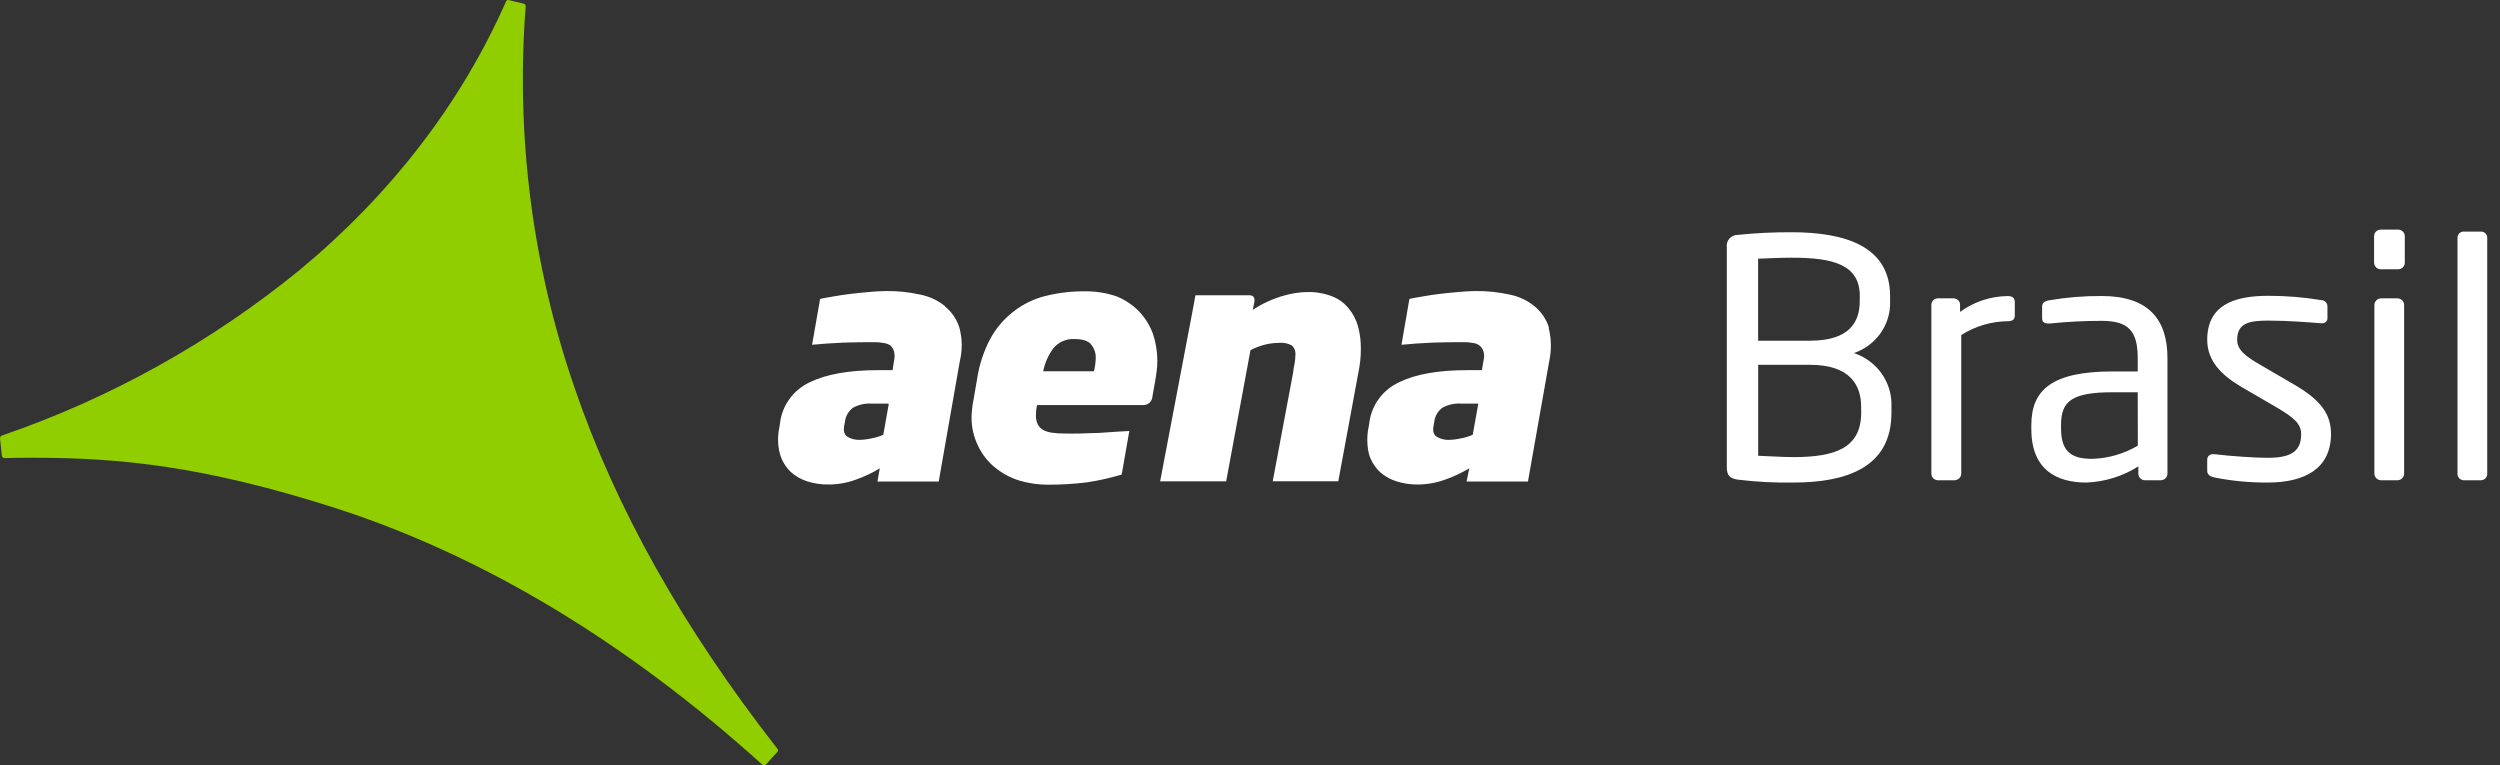
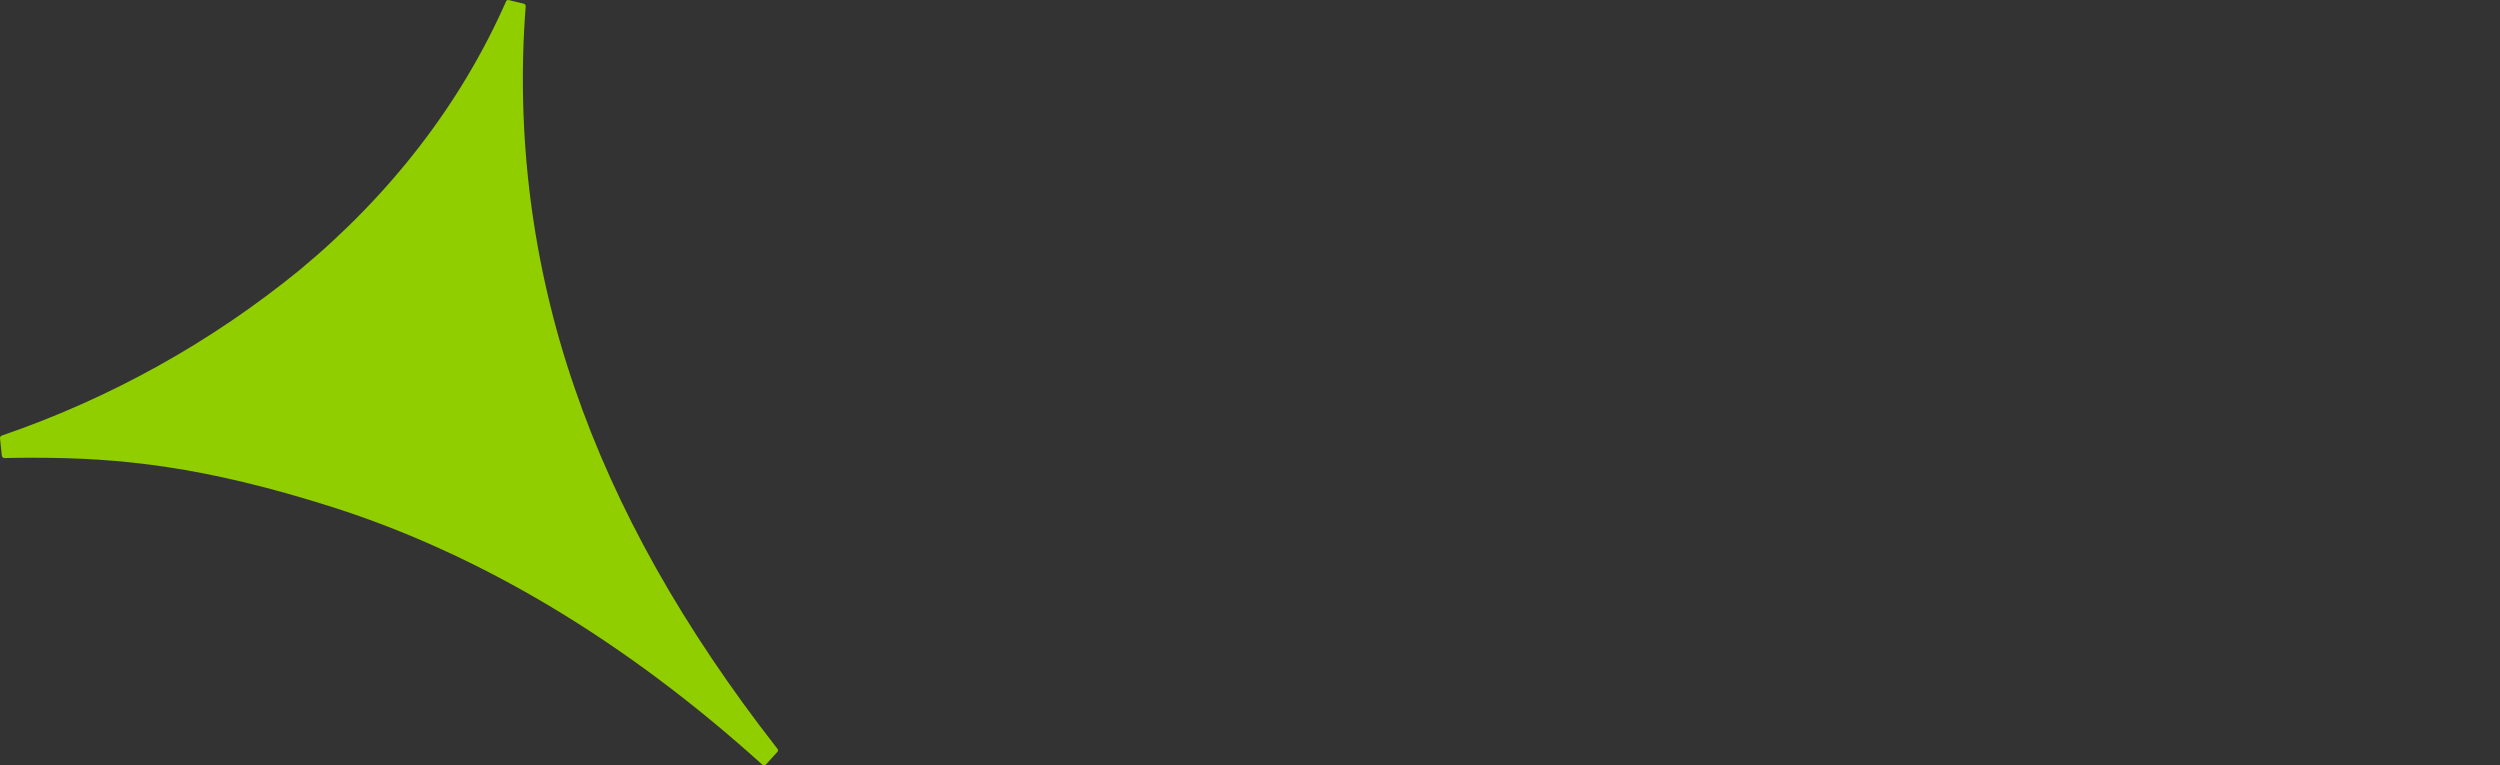
<svg xmlns="http://www.w3.org/2000/svg" width="196px" height="60px" viewBox="0 0 196 60" version="1.1">
  <rect x="0" y="0" width="196" height="60" fill="#333333" stroke="none" />
  <title>LOGO/aena-Brasil-dark-bg</title>
  <desc>Created with Sketch.</desc>
  <g id="LOGO/aena-Brasil-dark-bg" stroke="none" stroke-width="1" fill="none" fill-rule="evenodd">
    <g id="aena-Brasil-dark-bg" fill-rule="nonzero">
-       <path d="M140.575,37.832 C139.133,37.855 137.691,37.779 136.259,37.605 C135.648,37.525 135.383,37.293 135.383,36.643 L135.383,19.373 C135.349,19.132 135.423,18.889 135.585,18.706 C135.747,18.522 135.983,18.416 136.231,18.415 C137.629,18.272 139.034,18.202 140.441,18.207 C144.65,18.207 148.183,19.297 148.183,23.211 L148.183,23.61 C148.252,25.428 147.104,27.078 145.351,27.681 C147.171,28.29 148.366,29.997 148.289,31.879 L148.289,32.337 C148.306,36.691 144.703,37.832 140.575,37.832 Z M145.808,23.211 C145.808,20.721 143.688,20.203 140.457,20.203 C139.556,20.203 138.578,20.255 137.836,20.282 L137.836,26.711 L141.912,26.711 C144.98,26.711 145.803,25.259 145.803,23.626 L145.808,23.211 Z M145.914,31.895 C145.914,30.187 145.037,28.602 141.916,28.602 L137.841,28.602 L137.841,35.733 C138.717,35.757 139.666,35.837 140.595,35.837 C143.88,35.837 145.918,35.135 145.918,32.337 L145.914,31.895 Z M157.43,25.183 C156.127,25.193 154.854,25.57 153.762,26.268 L153.762,37.134 C153.754,37.417 153.522,37.644 153.233,37.653 L151.92,37.653 C151.638,37.64 151.417,37.411 151.419,37.134 L151.419,23.91 C151.414,23.775 151.464,23.645 151.558,23.547 C151.652,23.449 151.783,23.393 151.92,23.391 L153.167,23.391 C153.305,23.393 153.435,23.449 153.53,23.547 C153.624,23.645 153.674,23.775 153.669,23.91 L153.669,24.456 C154.745,23.662 156.053,23.226 157.402,23.211 C157.772,23.211 157.96,23.367 157.96,23.678 L157.96,24.74 C157.972,25.027 157.785,25.183 157.414,25.183 L157.43,25.183 Z M169.399,37.653 L168.176,37.653 C167.884,37.653 167.647,37.42 167.647,37.134 L167.647,36.563 C166.43,37.338 165.022,37.776 163.571,37.832 C161.293,37.832 159.256,36.874 159.256,33.634 L159.256,33.323 C159.256,30.53 160.927,29.121 165.638,29.121 L167.598,29.121 L167.598,28.084 C167.598,25.905 166.832,25.155 164.765,25.155 C163.412,25.154 162.06,25.224 160.715,25.362 L160.58,25.362 C160.344,25.362 160.103,25.286 160.103,24.963 L160.103,24.037 C160.103,23.75 160.291,23.595 160.662,23.543 C162.017,23.311 163.39,23.199 164.765,23.207 C168.433,23.207 169.929,25.023 169.929,28.08 L169.929,37.134 C169.928,37.274 169.869,37.408 169.767,37.505 C169.664,37.603 169.526,37.656 169.383,37.653 L169.399,37.653 Z M167.598,30.753 L165.638,30.753 C162.434,30.753 161.587,31.456 161.587,33.295 L161.587,33.614 C161.587,35.482 162.487,35.973 164.032,35.973 C165.294,35.935 166.525,35.579 167.606,34.939 L167.598,30.753 Z M177.786,37.832 C176.382,37.84 174.981,37.706 173.605,37.433 C173.258,37.353 173.046,37.198 173.046,36.914 L173.046,36.009 C173.051,35.892 173.105,35.783 173.196,35.707 C173.286,35.632 173.405,35.596 173.523,35.61 L173.629,35.61 C174.9,35.765 176.832,35.893 177.786,35.893 C179.51,35.893 180.41,35.454 180.41,34.053 C180.41,33.255 179.933,32.784 178.421,31.902 L175.748,30.346 C174.118,29.389 173.046,28.271 173.046,26.639 C173.046,23.942 175.112,23.191 177.839,23.191 C179.223,23.19 180.606,23.302 181.971,23.527 C182.109,23.528 182.24,23.583 182.335,23.681 C182.429,23.779 182.479,23.911 182.472,24.045 L182.472,24.903 C182.485,25.023 182.442,25.142 182.355,25.228 C182.268,25.313 182.146,25.355 182.024,25.342 L181.947,25.342 C181.017,25.266 179.322,25.135 177.839,25.135 C176.355,25.135 175.394,25.318 175.394,26.639 C175.394,27.417 176.005,27.908 177.219,28.61 L179.844,30.139 C182.04,31.408 182.753,32.533 182.753,34.053 C182.725,36.719 180.74,37.832 177.773,37.832 L177.786,37.832 Z M188.006,21.112 L186.657,21.112 C186.365,21.112 186.128,20.88 186.128,20.594 L186.128,18.519 C186.128,18.232 186.365,18 186.657,18 L188.006,18 C188.299,18 188.536,18.232 188.536,18.519 L188.536,20.594 C188.536,20.733 188.479,20.867 188.377,20.965 C188.275,21.062 188.137,21.116 187.994,21.112 L188.006,21.112 Z M187.953,37.653 L186.682,37.653 C186.39,37.65 186.154,37.419 186.152,37.134 L186.152,23.91 C186.154,23.624 186.39,23.393 186.682,23.391 L187.953,23.391 C188.246,23.391 188.483,23.623 188.483,23.91 L188.483,37.134 C188.483,37.274 188.426,37.407 188.324,37.505 C188.222,37.603 188.084,37.656 187.941,37.653 L187.953,37.653 Z M194.523,37.653 L193.145,37.653 C192.868,37.638 192.654,37.406 192.668,37.134 L192.668,18.646 C192.662,18.519 192.709,18.394 192.799,18.301 C192.889,18.208 193.014,18.156 193.145,18.156 L194.523,18.156 C194.653,18.158 194.776,18.211 194.866,18.303 C194.956,18.395 195.004,18.519 194.999,18.646 L194.999,37.134 C195.006,37.266 194.958,37.396 194.866,37.494 C194.774,37.591 194.646,37.648 194.51,37.653 L194.523,37.653 Z M69.251,34.085 C68.968,34.212 68.671,34.304 68.366,34.361 C68.038,34.437 67.702,34.48 67.364,34.488 C67.04,34.49 66.722,34.406 66.443,34.245 C66.19,34.085 66.117,33.818 66.182,33.367 L66.239,33.116 C66.273,32.666 66.5,32.251 66.863,31.974 C67.319,31.72 67.843,31.605 68.366,31.643 L69.683,31.643 L69.251,34.085 Z M74.104,24.014 C73.534,23.546 72.85,23.229 72.12,23.092 C71.257,22.9 70.375,22.809 69.491,22.82 C69.051,22.82 68.595,22.848 68.101,22.896 C67.608,22.944 67.148,22.98 66.687,23.04 C66.227,23.1 65.783,23.156 65.4,23.231 C65.017,23.307 64.515,23.371 64.295,23.439 L63.668,27.03 C64.295,26.966 65.277,26.895 66.084,26.863 C66.891,26.831 67.714,26.827 68.607,26.827 C68.823,26.826 69.039,26.846 69.251,26.887 C69.451,26.907 69.642,26.976 69.809,27.086 C69.942,27.212 70.039,27.371 70.09,27.545 C70.152,27.793 70.152,28.051 70.09,28.299 L69.976,29.021 L68.815,29.021 C66.594,29.021 64.821,29.329 63.517,29.955 C62.221,30.549 61.329,31.756 61.157,33.147 L61.113,33.459 C60.951,34.163 60.964,34.895 61.149,35.594 C61.302,36.127 61.594,36.613 61.997,37.002 C62.379,37.346 62.834,37.602 63.329,37.752 C63.84,37.909 64.372,37.987 64.907,37.984 C65.646,37.99 66.381,37.864 67.075,37.613 C67.738,37.382 68.375,37.082 68.974,36.719 L68.794,37.752 L73.595,37.752 L75.253,28.303 C75.46,27.443 75.447,26.547 75.217,25.693 C75.018,25.042 74.626,24.463 74.092,24.029 M115.464,34.085 C115.18,34.211 114.881,34.304 114.575,34.361 C114.248,34.436 113.913,34.479 113.577,34.488 C113.248,34.495 112.925,34.41 112.644,34.245 C112.395,34.085 112.305,33.818 112.395,33.367 L112.44,33.116 C112.48,32.666 112.708,32.253 113.071,31.974 C113.528,31.719 114.051,31.604 114.575,31.643 L115.9,31.643 L115.464,34.085 Z M121.438,25.677 C121.233,25.029 120.842,24.452 120.313,24.014 C119.745,23.549 119.067,23.232 118.341,23.092 C117.47,22.9 116.58,22.809 115.688,22.82 C115.28,22.82 114.807,22.848 114.31,22.896 C113.813,22.944 113.344,22.98 112.88,23.04 C112.415,23.1 112,23.156 111.6,23.231 C111.201,23.307 110.716,23.371 110.496,23.439 L109.876,27.03 C110.504,26.966 111.507,26.895 112.277,26.863 C113.047,26.831 113.96,26.827 114.807,26.827 C115.03,26.826 115.253,26.846 115.472,26.887 C115.659,26.908 115.838,26.976 115.989,27.086 C116.139,27.204 116.248,27.364 116.303,27.545 C116.37,27.792 116.37,28.052 116.303,28.299 L116.181,29.021 L115.015,29.021 C112.79,29.021 111.009,29.329 109.718,29.955 C108.419,30.548 107.525,31.755 107.354,33.147 L107.305,33.459 C107.154,34.163 107.161,34.892 107.325,35.594 C107.484,36.127 107.78,36.612 108.185,37.002 C108.573,37.349 109.035,37.605 109.538,37.752 C110.047,37.909 110.578,37.988 111.111,37.984 C111.847,37.988 112.577,37.862 113.267,37.613 C113.937,37.379 114.582,37.079 115.191,36.719 L114.979,37.752 L119.791,37.752 L121.462,28.303 C121.647,27.441 121.63,26.549 121.413,25.693 M85.727,29.105 L81.786,29.105 C81.915,28.463 82.181,27.855 82.568,27.322 C82.976,26.814 83.614,26.537 84.272,26.583 C84.887,26.583 85.336,26.731 85.539,27.002 C85.791,27.304 85.922,27.686 85.906,28.076 C85.897,28.417 85.852,28.757 85.772,29.089 M89.325,24.436 C88.826,23.92 88.222,23.513 87.552,23.239 C86.729,22.957 85.861,22.822 84.989,22.84 C83.954,22.835 82.923,22.961 81.921,23.215 C81.029,23.443 80.196,23.851 79.475,24.413 C78.724,24.987 78.104,25.709 77.654,26.531 C77.122,27.53 76.766,28.609 76.602,29.724 L76.313,31.4 C76.265,31.617 76.232,31.837 76.215,32.058 C76.189,32.262 76.174,32.467 76.17,32.673 C76.158,33.48 76.341,34.278 76.704,35.003 C77.018,35.655 77.477,36.229 78.049,36.683 C78.605,37.131 79.244,37.47 79.932,37.681 C80.647,37.893 81.39,38 82.137,38 C83.166,38.004 84.196,37.943 85.217,37.816 C86.139,37.677 87.048,37.473 87.94,37.206 L88.539,33.79 C88.278,33.79 87.956,33.838 87.544,33.846 L86.138,33.942 C85.645,33.942 85.16,33.977 84.684,33.989 C84.207,34.001 83.779,33.989 83.416,33.989 C83.107,33.988 82.798,33.967 82.491,33.926 C82.256,33.897 82.027,33.83 81.815,33.726 C81.626,33.623 81.471,33.471 81.366,33.287 C81.256,33.051 81.204,32.792 81.216,32.533 C81.217,32.273 81.246,32.013 81.301,31.759 L89.647,31.759 C89.974,31.756 90.256,31.533 90.328,31.22 L90.593,29.712 C90.625,29.476 90.67,29.241 90.694,28.99 C90.724,28.749 90.738,28.506 90.735,28.263 C90.731,27.547 90.613,26.836 90.385,26.156 C90.152,25.521 89.792,24.938 89.325,24.44 M105.744,24.193 C105.408,23.768 104.962,23.439 104.452,23.239 C103.828,22.997 103.16,22.88 102.488,22.896 C101.892,22.908 101.301,22.995 100.728,23.156 C99.834,23.4 98.986,23.784 98.217,24.293 L98.352,23.63 L98.352,23.547 C98.352,23.255 98.209,23.148 97.903,23.148 L93.722,23.148 L93.572,23.978 L90.955,37.736 L96.131,37.736 L98.038,27.453 C98.356,27.287 98.691,27.154 99.036,27.054 C99.45,26.938 99.878,26.879 100.308,26.879 C100.648,26.85 100.989,26.922 101.286,27.086 C101.502,27.294 101.602,27.591 101.555,27.884 C101.558,28.097 101.536,28.31 101.49,28.519 C101.443,28.735 101.409,28.953 101.388,29.173 L99.782,37.732 L104.921,37.732 L106.47,29.353 C106.539,28.997 106.604,28.67 106.637,28.347 C106.675,28.015 106.693,27.68 106.69,27.345 C106.698,26.753 106.624,26.162 106.47,25.59 C106.328,25.079 106.081,24.603 105.744,24.189" id="Shape" fill="#FFFFFF" />
      <path d="M60.946,58.7 C53.558,49.239 48.291,39.881 45.042,30.392 C41.735,20.797 40.432,10.626 41.213,0.508 C41.229,0.411 41.168,0.319 41.073,0.294 L39.887,0.006 C39.84,-0.006 39.791,0 39.749,0.024 C39.707,0.048 39.677,0.087 39.664,0.134 C36.139,8.114 30.65,15.218 23.559,21.112 C16.59,26.81 8.662,31.224 0.144,34.147 C0.054,34.179 -0.005,34.266 0,34.361 L0.144,35.727 C0.159,35.835 0.253,35.915 0.363,35.912 C1.186,35.887 1.911,35.887 2.628,35.887 C9.414,35.887 15.97,36.55 26.067,39.758 C37.671,43.46 49.008,50.235 59.756,59.942 C59.794,59.975 59.842,59.995 59.892,60 L59.921,60 C59.972,59.999 60.02,59.975 60.052,59.934 L60.946,58.951 C60.98,58.918 61,58.873 61,58.826 C61,58.778 60.98,58.733 60.946,58.7" id="Path" fill="#90CE00" />
    </g>
  </g>
</svg>